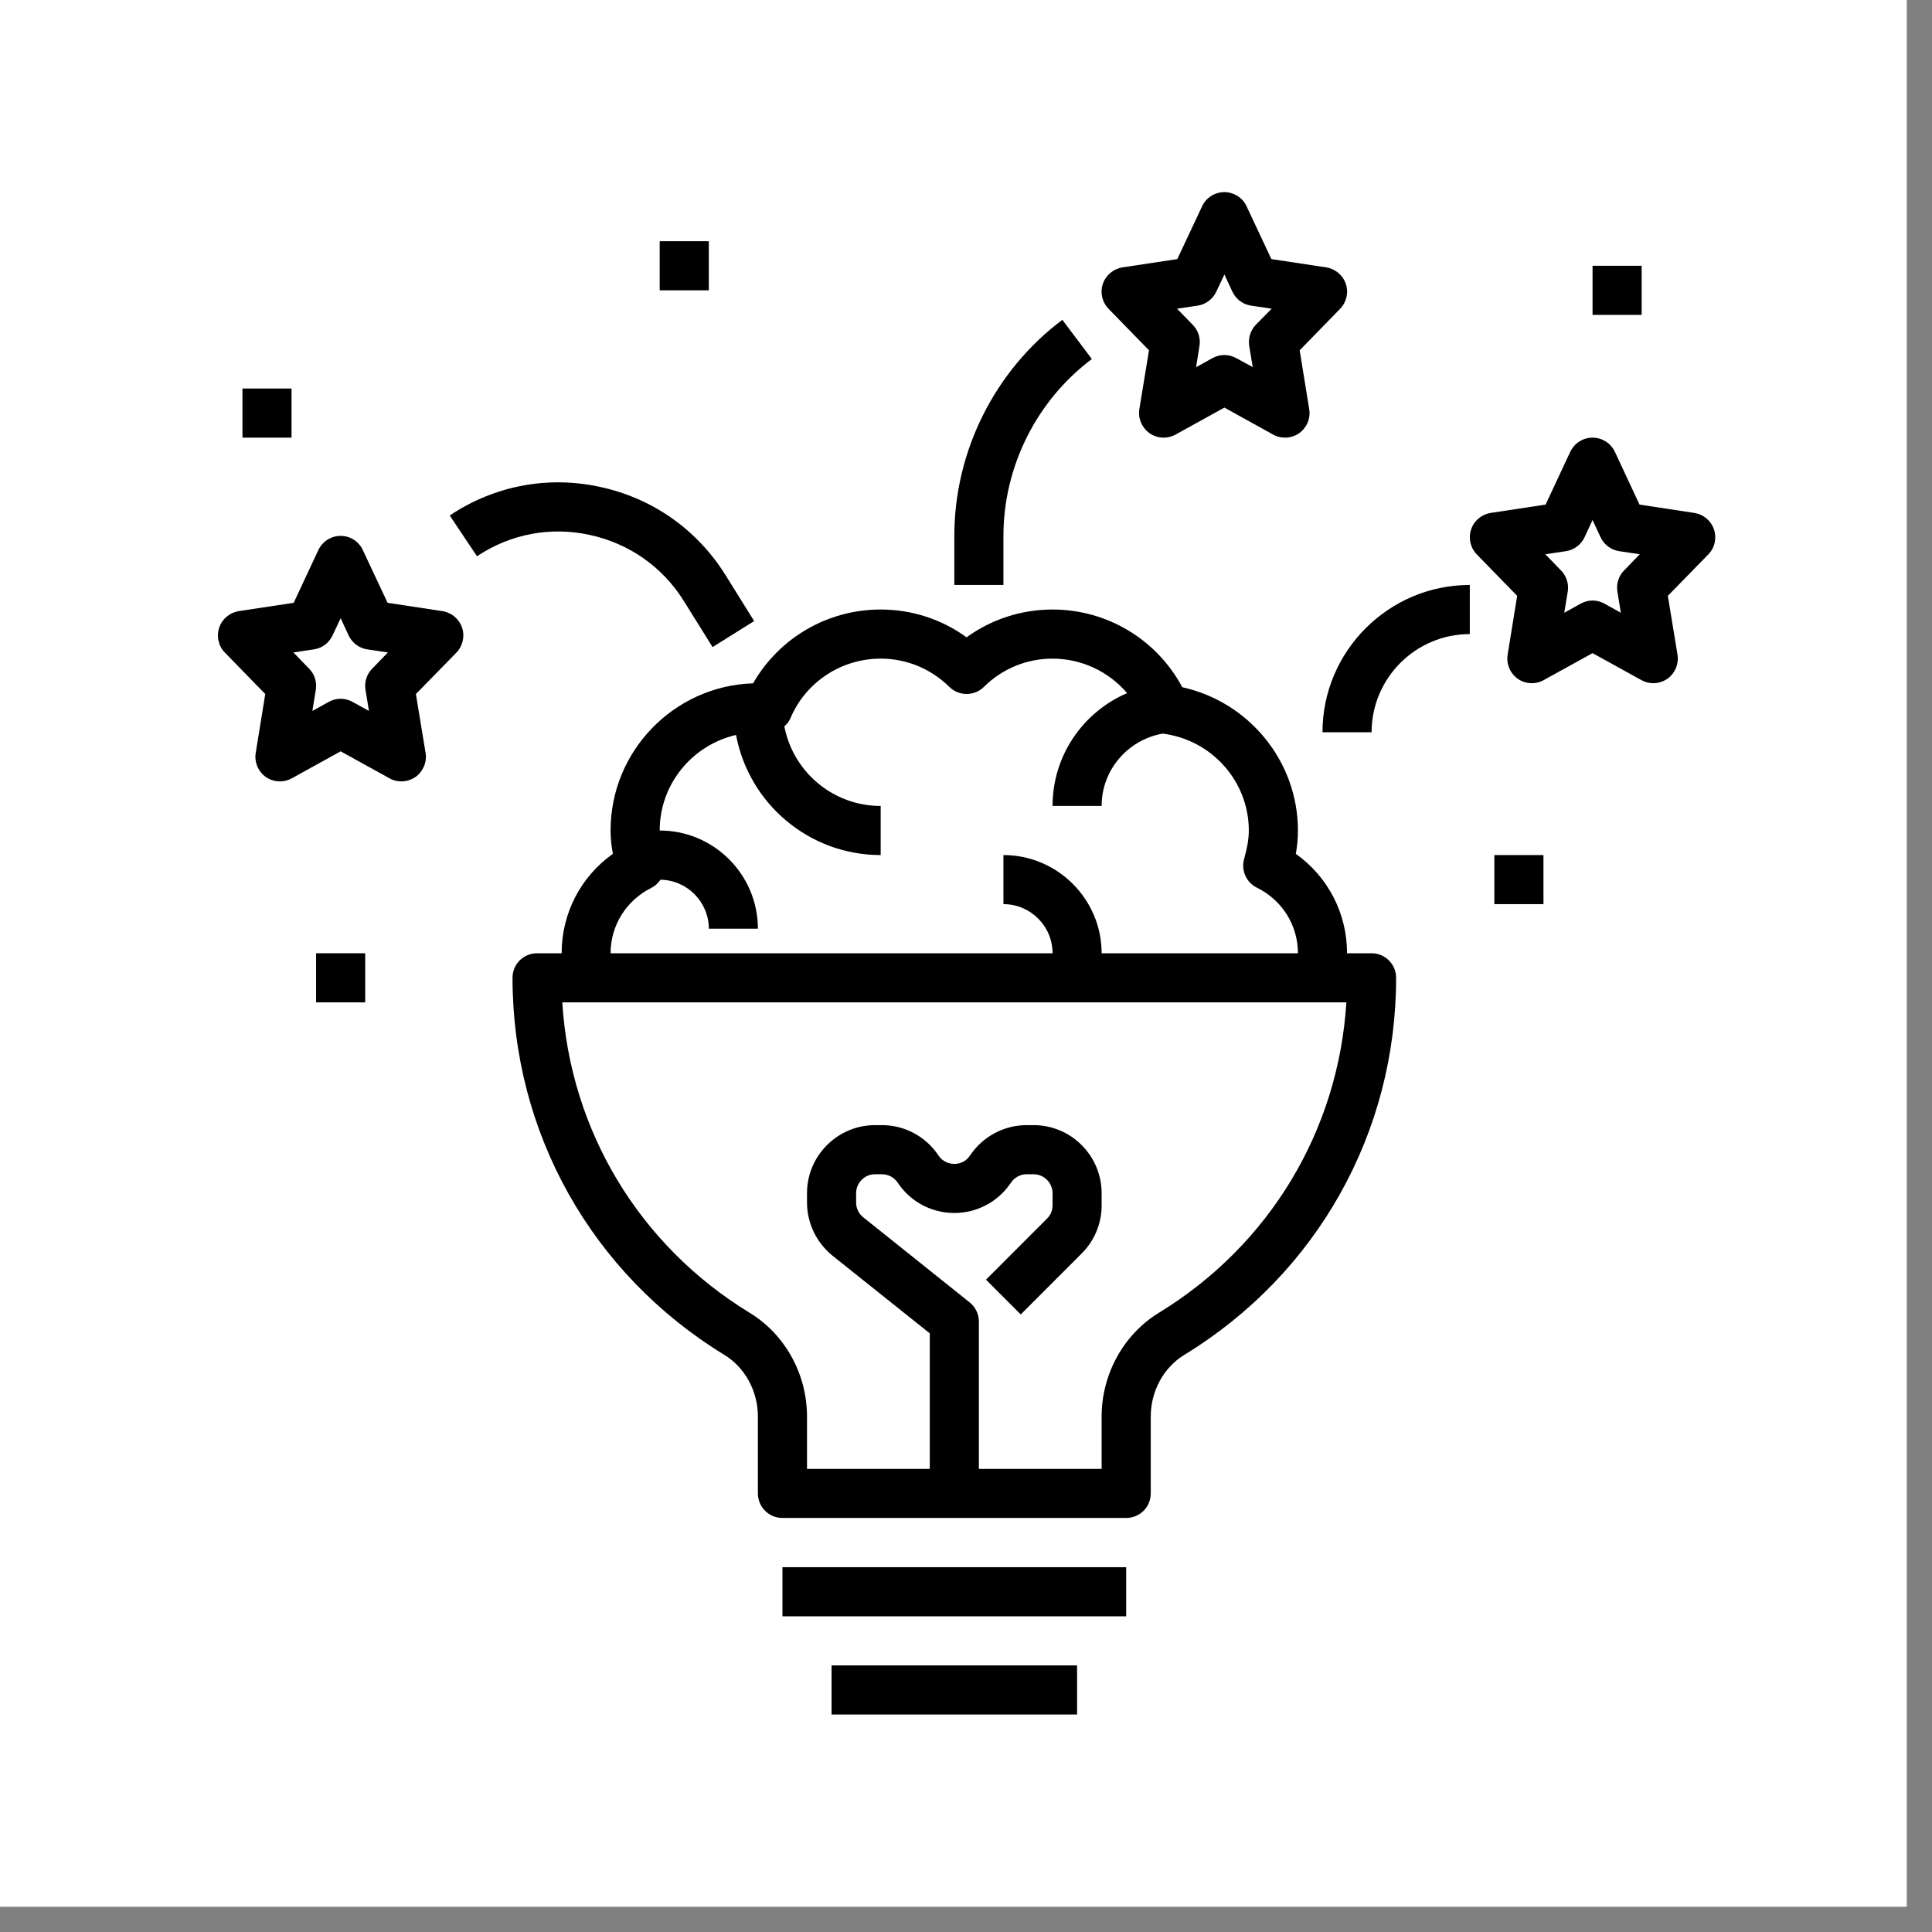
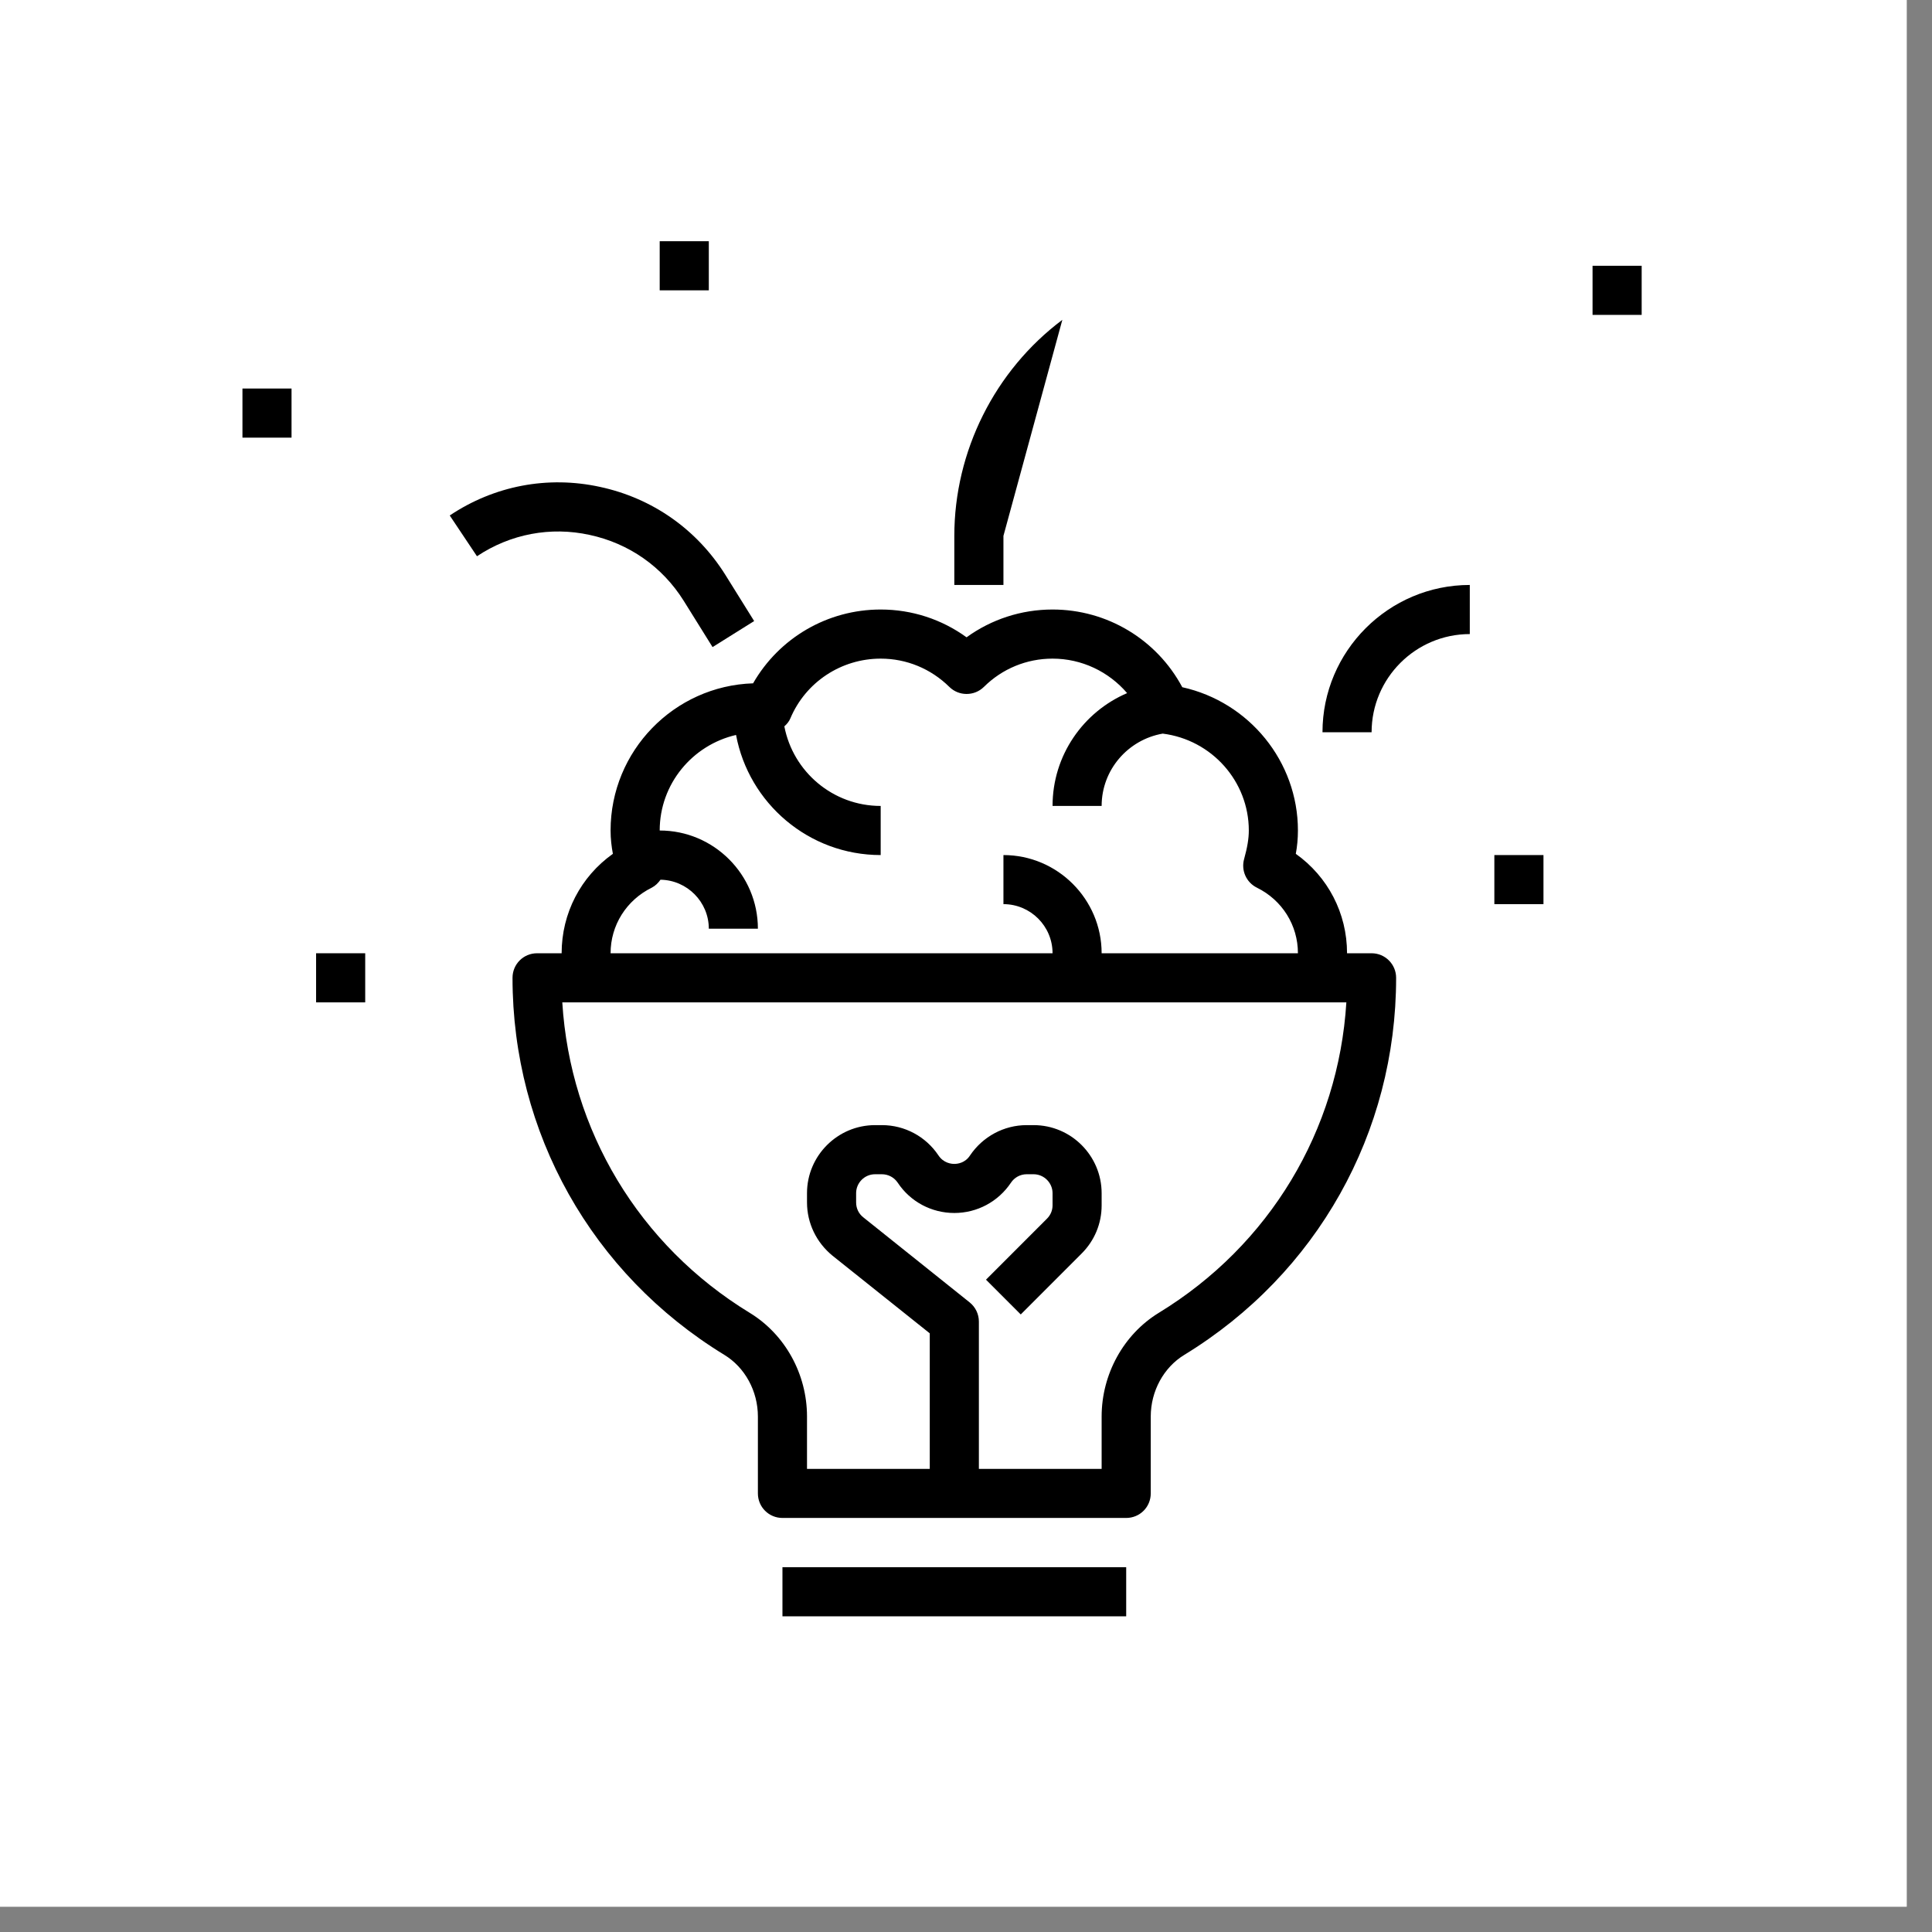
<svg xmlns="http://www.w3.org/2000/svg" width="75" zoomAndPan="magnify" viewBox="0 0 56.25 56.25" height="75" preserveAspectRatio="xMidYMid meet" version="1.0">
  <rect x="0" y="0" width="56.25" height="56.25" fill="#808080" stroke="none" />
  <defs>
    <clipPath id="6b5f84dde4">
      <path d="M 0 0 L 55.512 0 L 55.512 55.512 L 0 55.512 Z M 0 0 " clip-rule="nonzero" />
    </clipPath>
    <clipPath id="6b5d622640">
-       <path d="M 24 48 L 32 48 L 32 49.957 L 24 49.957 Z M 24 48 " clip-rule="nonzero" />
-     </clipPath>
+       </clipPath>
    <clipPath id="2db96fc5ed">
-       <path d="M 42 12 L 49.941 12 L 49.941 20 L 42 20 Z M 42 12 " clip-rule="nonzero" />
-     </clipPath>
+       </clipPath>
    <clipPath id="61420e041c">
      <path d="M 6.273 15 L 14 15 L 14 23 L 6.273 23 Z M 6.273 15 " clip-rule="nonzero" />
    </clipPath>
    <clipPath id="a30372b793">
      <path d="M 32 5.551 L 40 5.551 L 40 13 L 32 13 Z M 32 5.551 " clip-rule="nonzero" />
    </clipPath>
  </defs>
  <g clip-path="url(#6b5f84dde4)">
    <path fill="#ffffff" d="M 0 0 L 55.512 0 L 55.512 55.512 L 0 55.512 Z M 0 0 " fill-opacity="1" fill-rule="nonzero" />
    <path fill="#ffffff" d="M 0 0 L 55.512 0 L 55.512 55.512 L 0 55.512 Z M 0 0 " fill-opacity="1" fill-rule="nonzero" />
  </g>
  <path fill="#000000" d="M 33.504 43.48 L 33.504 41.242 C 33.504 40.504 33.879 39.812 34.484 39.445 C 38.344 37.086 40.648 32.98 40.648 28.469 C 40.648 28.074 40.328 27.754 39.934 27.754 L 39.219 27.754 C 39.219 26.586 38.66 25.523 37.727 24.859 C 37.766 24.652 37.789 24.422 37.789 24.18 C 37.789 22.168 36.367 20.438 34.422 20.008 C 33.68 18.621 32.238 17.746 30.645 17.746 C 29.734 17.746 28.867 18.031 28.141 18.555 C 27.418 18.031 26.551 17.746 25.641 17.746 C 24.09 17.746 22.684 18.574 21.926 19.895 C 19.625 19.969 17.777 21.863 17.777 24.18 C 17.777 24.422 17.805 24.652 17.844 24.859 C 16.91 25.523 16.352 26.586 16.352 27.754 L 15.637 27.754 C 15.238 27.754 14.922 28.074 14.922 28.469 C 14.922 32.98 17.227 37.086 21.086 39.445 C 21.691 39.812 22.066 40.504 22.066 41.242 L 22.066 43.48 C 22.066 43.879 22.387 44.195 22.781 44.195 L 32.789 44.195 C 33.184 44.195 33.504 43.879 33.504 43.48 Z M 18.977 25.844 C 19.082 25.789 19.164 25.707 19.23 25.613 C 20.008 25.625 20.637 26.262 20.637 27.039 L 22.066 27.039 C 22.066 25.465 20.785 24.18 19.207 24.18 C 19.207 22.824 20.16 21.691 21.43 21.398 C 21.801 23.387 23.547 24.895 25.641 24.895 L 25.641 23.465 C 24.25 23.465 23.09 22.469 22.836 21.148 C 22.91 21.082 22.973 21.008 23.012 20.914 C 23.457 19.859 24.492 19.176 25.641 19.176 C 26.395 19.176 27.102 19.469 27.641 20 C 27.918 20.273 28.367 20.273 28.645 20 C 29.18 19.469 29.891 19.176 30.645 19.176 C 31.496 19.176 32.281 19.555 32.816 20.18 C 31.539 20.727 30.645 21.992 30.645 23.465 L 32.074 23.465 C 32.074 22.41 32.844 21.535 33.852 21.359 C 35.281 21.539 36.359 22.75 36.359 24.18 C 36.359 24.418 36.316 24.672 36.223 25.008 C 36.129 25.34 36.285 25.691 36.594 25.844 C 37.332 26.207 37.789 26.938 37.789 27.754 L 32.074 27.754 C 32.074 26.18 30.789 24.895 29.215 24.895 L 29.215 26.324 C 30.004 26.324 30.645 26.965 30.645 27.754 L 17.777 27.754 C 17.777 26.938 18.238 26.207 18.977 25.844 Z M 32.074 42.766 L 28.5 42.766 L 28.5 38.477 C 28.5 38.262 28.402 38.055 28.23 37.918 L 25.133 35.441 C 25 35.336 24.926 35.18 24.926 35.008 L 24.926 34.738 C 24.926 34.438 25.172 34.188 25.477 34.188 L 25.676 34.188 C 25.863 34.188 26.035 34.281 26.137 34.434 C 26.504 34.988 27.121 35.316 27.785 35.316 C 28.449 35.316 29.062 34.988 29.434 34.434 C 29.535 34.281 29.707 34.188 29.891 34.188 L 30.094 34.188 C 30.395 34.188 30.645 34.438 30.645 34.738 L 30.645 35.094 C 30.645 35.242 30.586 35.379 30.48 35.484 L 28.707 37.258 L 29.719 38.27 L 31.492 36.496 C 31.867 36.121 32.074 35.625 32.074 35.094 L 32.074 34.742 C 32.074 33.648 31.184 32.758 30.094 32.758 L 29.891 32.758 C 29.23 32.758 28.613 33.09 28.242 33.641 C 28.098 33.863 27.875 33.887 27.785 33.887 C 27.695 33.887 27.473 33.863 27.324 33.641 C 26.957 33.09 26.34 32.758 25.68 32.758 L 25.477 32.758 C 24.387 32.758 23.496 33.648 23.496 34.738 L 23.496 35.008 C 23.496 35.613 23.77 36.176 24.238 36.559 L 27.07 38.82 L 27.07 42.766 L 23.496 42.766 L 23.496 41.242 C 23.496 40.008 22.859 38.852 21.828 38.223 C 18.602 36.254 16.602 32.91 16.371 29.184 L 39.199 29.184 C 38.969 32.91 36.965 36.254 33.738 38.223 C 32.711 38.852 32.074 40.012 32.074 41.242 Z M 32.074 42.766 " fill-opacity="1" fill-rule="nonzero" />
  <path fill="#000000" d="M 22.781 45.629 L 32.789 45.629 L 32.789 47.059 L 22.781 47.059 Z M 22.781 45.629 " fill-opacity="1" fill-rule="nonzero" />
  <g clip-path="url(#6b5d622640)">
    <path fill="#000000" d="M 24.211 48.488 L 31.359 48.488 L 31.359 49.918 L 24.211 49.918 Z M 24.211 48.488 " fill-opacity="1" fill-rule="nonzero" />
  </g>
  <g clip-path="url(#2db96fc5ed)">
    <path fill="#000000" d="M 49.332 14.934 L 47.734 14.691 L 47.016 13.152 C 46.895 12.902 46.645 12.742 46.367 12.742 C 46.09 12.742 45.84 12.902 45.719 13.152 L 45 14.691 L 43.398 14.934 C 43.137 14.977 42.914 15.16 42.832 15.414 C 42.746 15.668 42.809 15.949 42.996 16.141 L 44.172 17.348 L 43.895 19.059 C 43.852 19.332 43.965 19.602 44.188 19.762 C 44.41 19.918 44.707 19.934 44.945 19.801 L 46.367 19.016 L 47.789 19.801 C 47.895 19.863 48.016 19.891 48.133 19.891 C 48.277 19.891 48.422 19.848 48.547 19.762 C 48.77 19.602 48.883 19.332 48.84 19.059 L 48.559 17.348 L 49.738 16.141 C 49.926 15.949 49.988 15.668 49.902 15.414 C 49.816 15.16 49.598 14.977 49.332 14.934 Z M 47.285 16.609 C 47.125 16.77 47.055 17 47.09 17.223 L 47.191 17.84 L 46.711 17.574 C 46.605 17.516 46.488 17.484 46.367 17.484 C 46.25 17.484 46.129 17.516 46.023 17.574 L 45.543 17.84 L 45.645 17.223 C 45.68 17 45.609 16.77 45.449 16.609 L 44.992 16.137 L 45.594 16.047 C 45.828 16.012 46.031 15.859 46.133 15.645 L 46.367 15.141 L 46.602 15.645 C 46.703 15.859 46.906 16.012 47.141 16.047 L 47.742 16.137 Z M 47.285 16.609 " fill-opacity="1" fill-rule="nonzero" />
  </g>
  <g clip-path="url(#61420e041c)">
-     <path fill="#000000" d="M 6.383 18.273 C 6.297 18.527 6.359 18.809 6.547 19 L 7.723 20.207 L 7.445 21.922 C 7.402 22.191 7.516 22.461 7.738 22.621 C 7.961 22.777 8.258 22.793 8.496 22.66 L 9.918 21.875 L 11.34 22.66 C 11.445 22.723 11.566 22.75 11.684 22.75 C 11.828 22.75 11.973 22.707 12.098 22.621 C 12.32 22.461 12.434 22.191 12.391 21.922 L 12.109 20.207 L 13.289 19 C 13.473 18.809 13.539 18.527 13.453 18.273 C 13.367 18.02 13.148 17.836 12.883 17.793 L 11.285 17.551 L 10.562 16.012 C 10.445 15.762 10.195 15.602 9.918 15.602 C 9.641 15.602 9.391 15.762 9.27 16.012 L 8.551 17.551 L 6.949 17.793 C 6.688 17.836 6.465 18.02 6.383 18.273 Z M 9.141 18.906 C 9.379 18.871 9.578 18.719 9.68 18.504 L 9.918 18 L 10.152 18.504 C 10.254 18.719 10.457 18.871 10.691 18.906 L 11.293 18.996 L 10.836 19.469 C 10.676 19.629 10.605 19.859 10.641 20.082 L 10.742 20.699 L 10.262 20.434 C 10.156 20.375 10.035 20.344 9.918 20.344 C 9.797 20.344 9.68 20.375 9.574 20.434 L 9.094 20.699 L 9.195 20.082 C 9.23 19.859 9.16 19.629 9 19.469 L 8.543 18.996 Z M 9.141 18.906 " fill-opacity="1" fill-rule="nonzero" />
-   </g>
+     </g>
  <g clip-path="url(#a30372b793)">
-     <path fill="#000000" d="M 39.184 8.266 C 39.098 8.012 38.879 7.828 38.613 7.785 L 37.016 7.543 L 36.293 6.004 C 36.176 5.754 35.922 5.594 35.648 5.594 C 35.371 5.594 35.117 5.754 35 6.004 L 34.277 7.543 L 32.68 7.785 C 32.414 7.828 32.195 8.012 32.109 8.266 C 32.023 8.52 32.09 8.801 32.277 8.992 L 33.453 10.199 L 33.172 11.91 C 33.129 12.184 33.246 12.453 33.469 12.613 C 33.691 12.77 33.988 12.785 34.227 12.652 L 35.648 11.867 L 37.066 12.652 C 37.176 12.715 37.293 12.742 37.414 12.742 C 37.559 12.742 37.703 12.699 37.824 12.613 C 38.047 12.453 38.164 12.184 38.117 11.91 L 37.84 10.199 L 39.016 8.992 C 39.203 8.801 39.27 8.52 39.184 8.266 Z M 36.562 9.457 C 36.406 9.621 36.336 9.848 36.371 10.074 L 36.473 10.688 L 35.992 10.426 C 35.883 10.367 35.766 10.336 35.648 10.336 C 35.527 10.336 35.41 10.367 35.301 10.426 L 34.824 10.691 L 34.922 10.074 C 34.961 9.852 34.887 9.621 34.73 9.461 L 34.27 8.988 L 34.871 8.898 C 35.105 8.863 35.309 8.711 35.41 8.496 L 35.648 7.992 L 35.883 8.496 C 35.984 8.711 36.188 8.863 36.422 8.898 L 37.023 8.988 Z M 36.562 9.457 " fill-opacity="1" fill-rule="nonzero" />
-   </g>
+     </g>
  <path fill="#000000" d="M 42.793 18.461 L 42.793 17.031 C 40.43 17.031 38.504 18.957 38.504 21.32 L 39.934 21.32 C 39.934 19.742 41.219 18.461 42.793 18.461 Z M 42.793 18.461 " fill-opacity="1" fill-rule="nonzero" />
  <path fill="#000000" d="M 13.094 15.008 L 13.887 16.195 C 14.859 15.547 16.027 15.324 17.168 15.574 C 18.312 15.82 19.285 16.5 19.906 17.492 L 20.746 18.84 L 21.957 18.082 L 21.117 16.734 C 20.289 15.414 18.996 14.504 17.469 14.176 C 15.945 13.844 14.391 14.141 13.094 15.008 Z M 13.094 15.008 " fill-opacity="1" fill-rule="nonzero" />
-   <path fill="#000000" d="M 29.215 15.602 C 29.215 13.59 30.176 11.664 31.789 10.453 L 30.93 9.312 C 28.961 10.789 27.785 13.141 27.785 15.602 L 27.785 17.031 L 29.215 17.031 Z M 29.215 15.602 " fill-opacity="1" fill-rule="nonzero" />
+   <path fill="#000000" d="M 29.215 15.602 L 30.93 9.312 C 28.961 10.789 27.785 13.141 27.785 15.602 L 27.785 17.031 L 29.215 17.031 Z M 29.215 15.602 " fill-opacity="1" fill-rule="nonzero" />
  <path fill="#000000" d="M 19.207 7.023 L 20.637 7.023 L 20.637 8.453 L 19.207 8.453 Z M 19.207 7.023 " fill-opacity="1" fill-rule="nonzero" />
  <path fill="#000000" d="M 7.059 11.312 L 8.488 11.312 L 8.488 12.742 L 7.059 12.742 Z M 7.059 11.312 " fill-opacity="1" fill-rule="nonzero" />
  <path fill="#000000" d="M 43.508 24.895 L 44.938 24.895 L 44.938 26.324 L 43.508 26.324 Z M 43.508 24.895 " fill-opacity="1" fill-rule="nonzero" />
  <path fill="#000000" d="M 9.203 27.754 L 10.633 27.754 L 10.633 29.184 L 9.203 29.184 Z M 9.203 27.754 " fill-opacity="1" fill-rule="nonzero" />
  <path fill="#000000" d="M 46.367 7.738 L 47.797 7.738 L 47.797 9.168 L 46.367 9.168 Z M 46.367 7.738 " fill-opacity="1" fill-rule="nonzero" />
</svg>